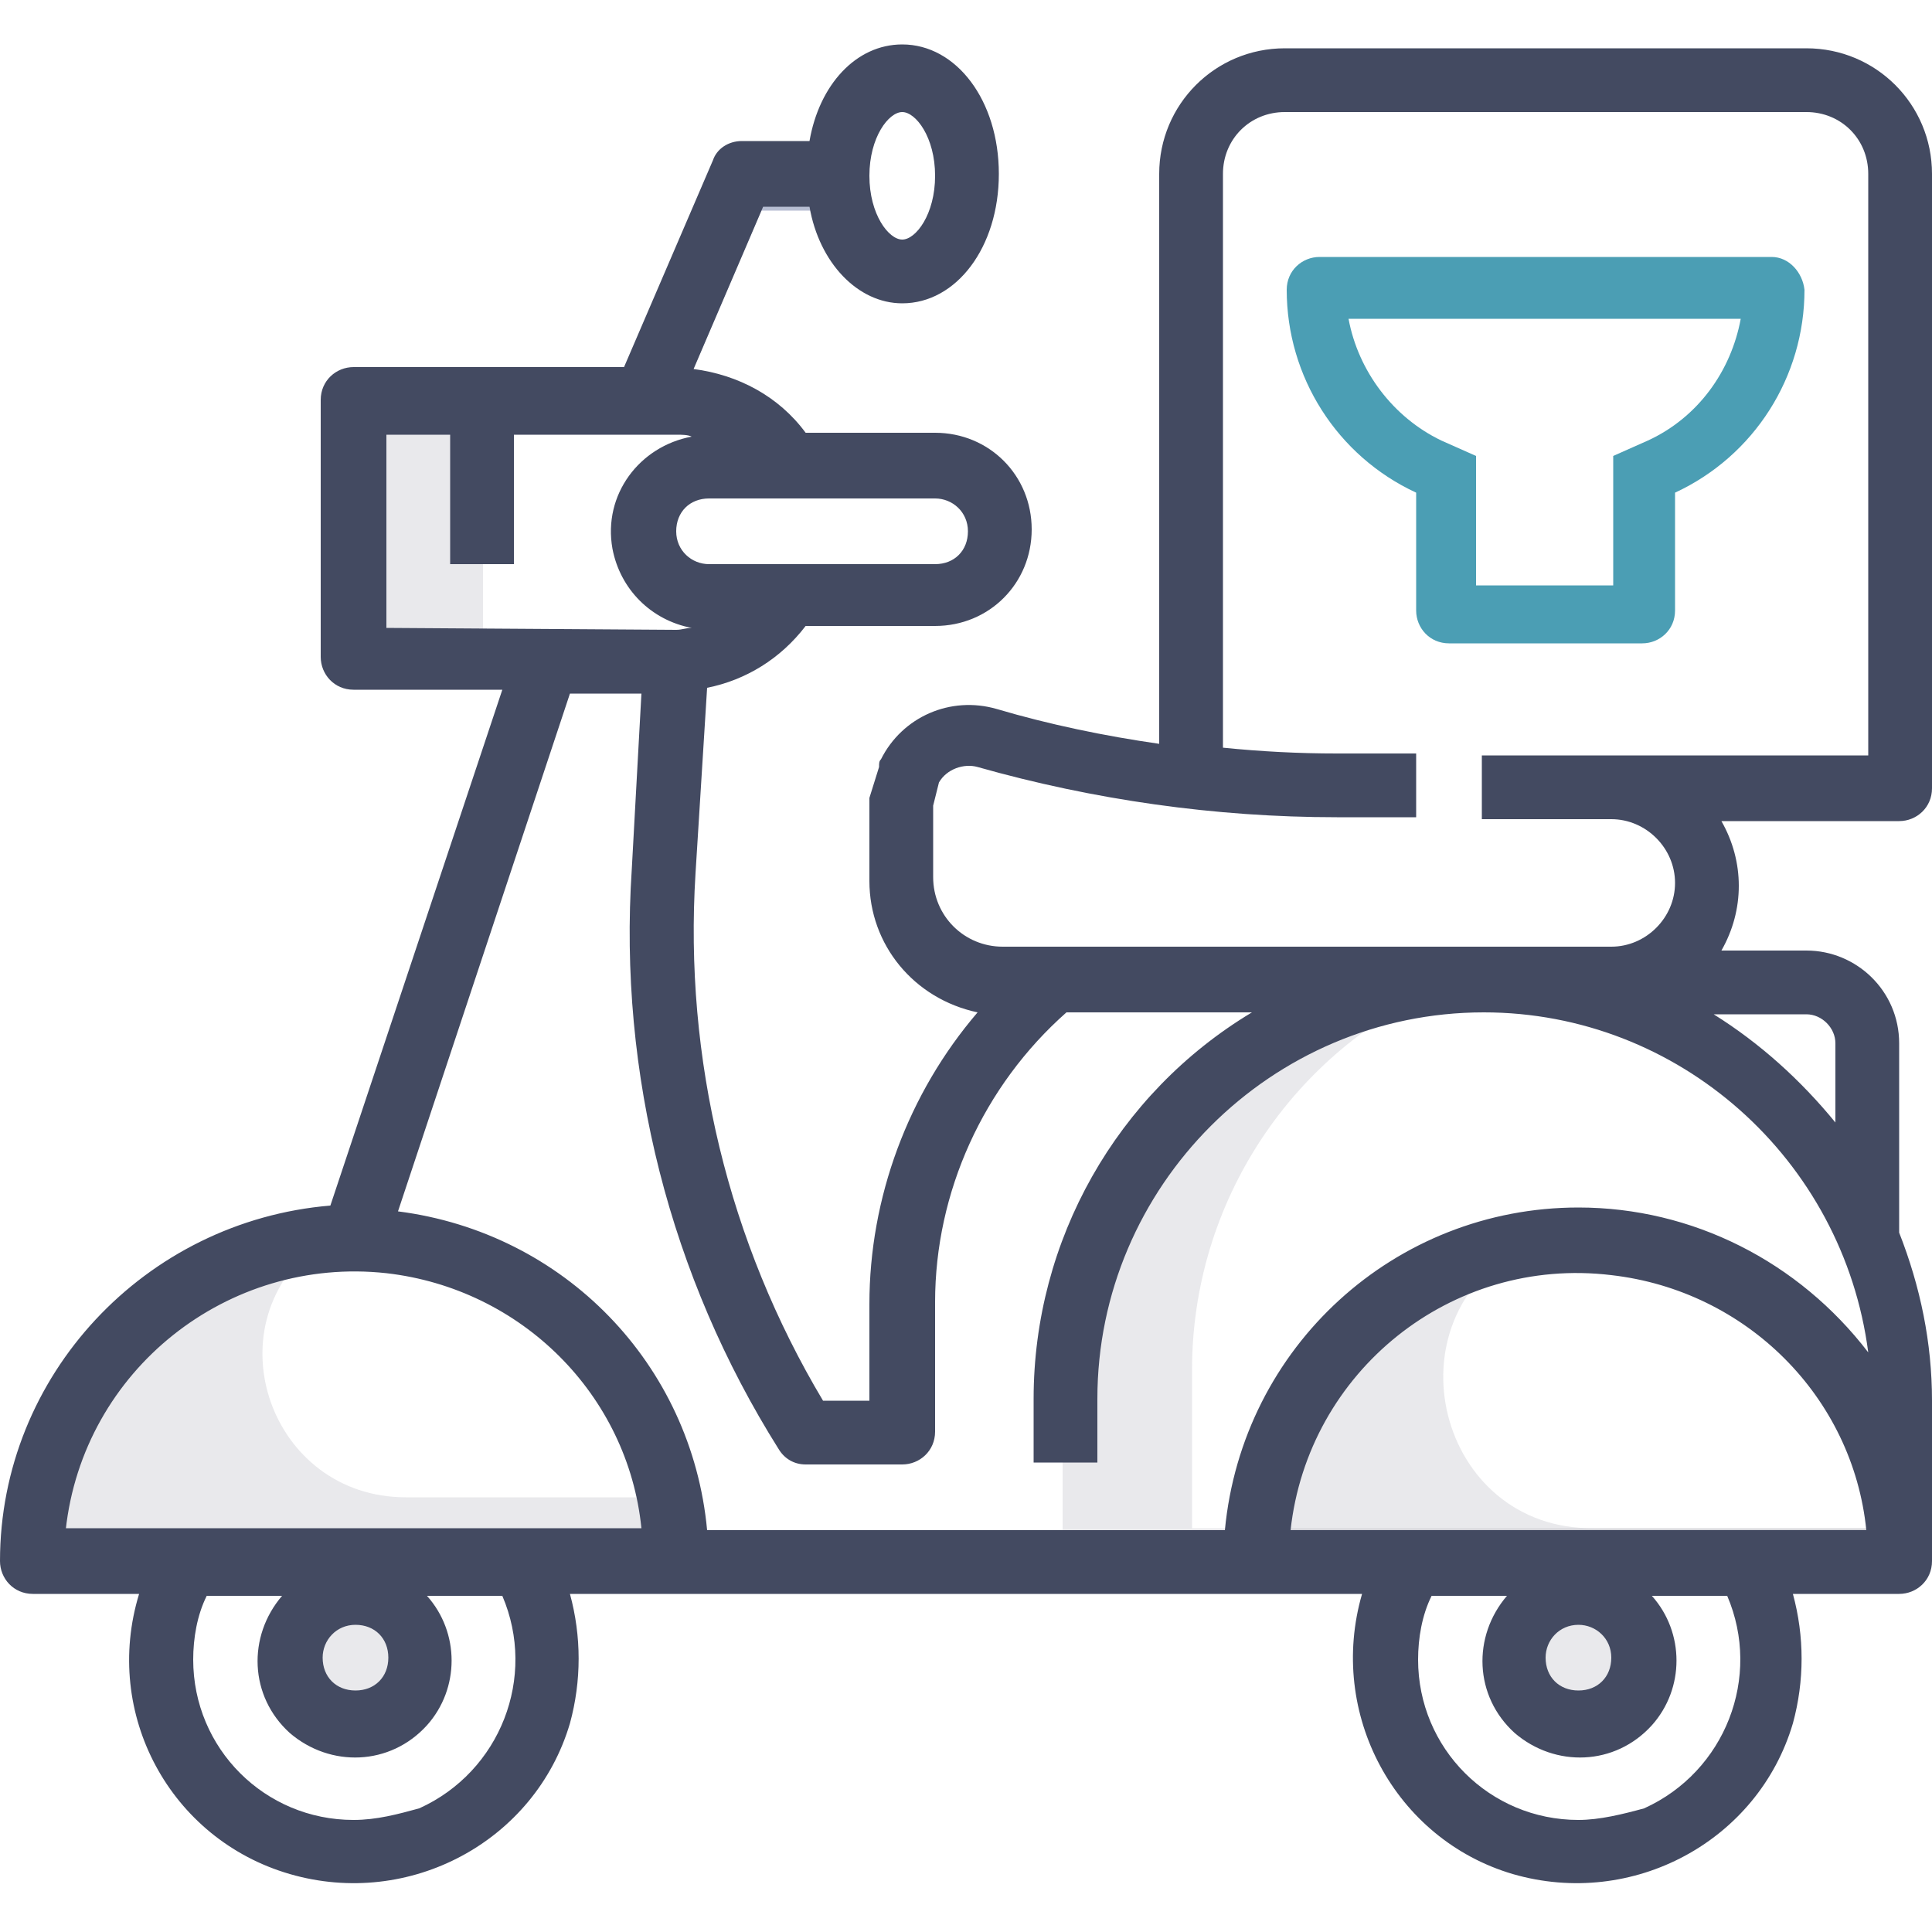
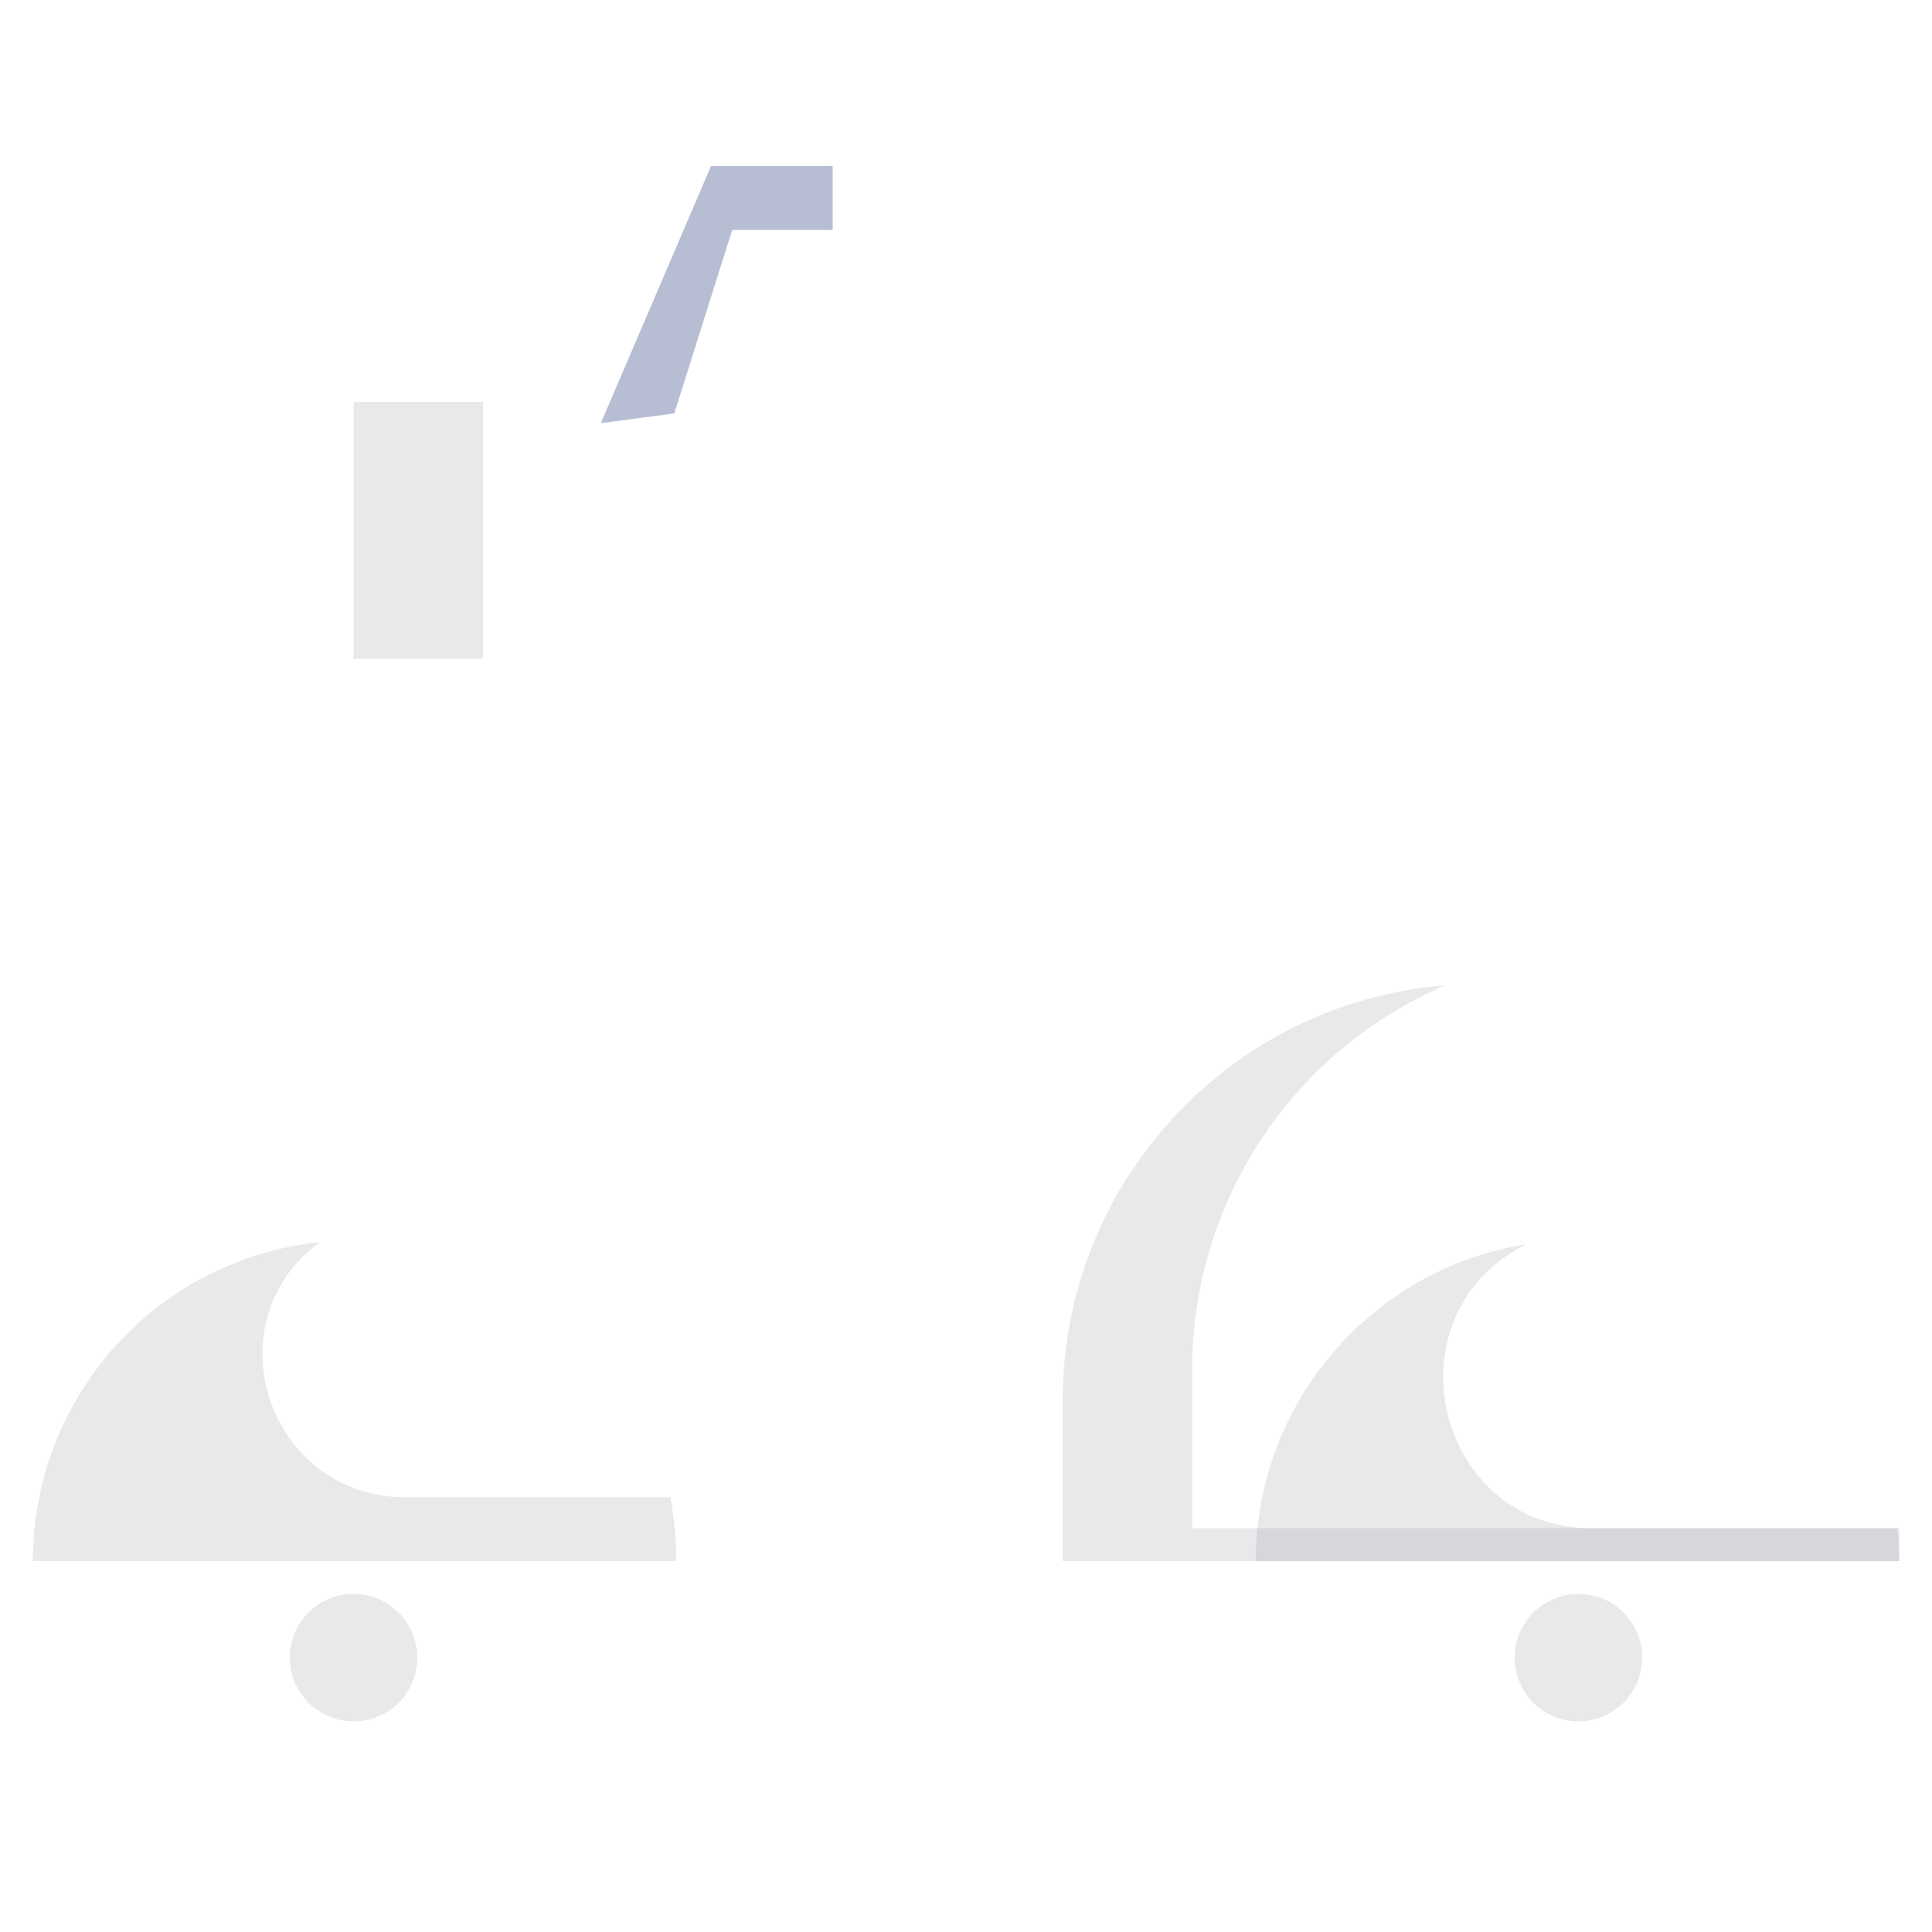
<svg xmlns="http://www.w3.org/2000/svg" id="Ebene_1" x="0px" y="0px" viewBox="0 0 100 100" style="enable-background:new 0 0 100 100;" xml:space="preserve">
-   <path style="fill:#B7BED3;" d="M34.9,21.4l-3.8,0.5l5.7-13.3c0.3-0.6,0.9-1,1.5-1h6.3v3.3h-5.2L34.9,21.4z" />
+   <path style="fill:#B7BED3;" d="M34.9,21.4l-3.8,0.5l5.7-13.3h6.3v3.3h-5.2L34.9,21.4z" />
  <circle style="opacity:0.12;fill:#434A61;" cx="18.3" cy="85.8" r="3.3" />
  <circle style="opacity:0.12;fill:#434A61;" cx="81.7" cy="85.8" r="3.3" />
  <path style="opacity:0.12;fill:#434A61;" d="M16.4,64.4c0,0,0.1-0.1,0.1-0.1C8.1,65.2,1.7,72.3,1.7,80.8H35c0-1.1-0.1-2.2-0.3-3.3  H21C14,77.5,10.9,68.7,16.4,64.4z" />
  <path style="opacity:0.12;fill:#434A61;" d="M18.3,20.8H25v13.3h-6.7V20.8z" />
  <path style="opacity:0.12;fill:#434A61;" d="M61.7,79.2v-8.3c0-8.7,5.2-16.5,13.1-19.9C63.6,51.9,55,61.3,55,72.5v8.3h43.3v-1.7  H61.7z" />
  <path style="opacity:0.12;fill:#434A61;" d="M78.8,64.5c0.1,0,0.1-0.1,0.2-0.1c-8.1,1.3-14,8.3-14,16.4h33.3c0-0.6,0-1.1-0.1-1.7  H82.5C74.4,79.2,71.7,68.3,78.8,64.5L78.8,64.5z" />
-   <path style="fill:#434A61;" d="M93.5,2.5h-27C62.9,2.5,60,5.4,60,9v29.5c-2.8-0.4-5.7-1-8.4-1.8c-2.4-0.7-4.9,0.4-6,2.6  c-0.1,0.1-0.1,0.2-0.1,0.4L45,41.3c0,0.1,0,0.3,0,0.4v3.9c0,3.3,2.3,6.1,5.6,6.8C47,56.6,45,62,45,67.5v5h-2.4  c-4.9-8.2-7.2-17.7-6.6-27.3l0.6-9.6c2-0.4,3.8-1.5,5.1-3.2h6.7c2.8,0,5-2.2,5-5s-2.2-5-5-5h-6.7c-1.4-1.9-3.5-3-5.8-3.3l3.6-8.4  h2.4c0.5,2.9,2.5,5,4.8,5c2.8,0,5-2.9,5-6.7s-2.2-6.7-5-6.7c-2.4,0-4.3,2.1-4.8,5h-3.5c-0.7,0-1.3,0.4-1.5,1l-4.6,10.7H18.3  c-0.9,0-1.7,0.7-1.7,1.7v13.3c0,0.9,0.7,1.7,1.7,1.7H26l-8.9,26.7C7.5,63.2,0,71.2,0,80.8c0,0.9,0.7,1.7,1.7,1.7h5.5  C5.3,88.7,8.8,95.2,15,97c6.2,1.8,12.7-1.7,14.5-7.8c0.6-2.2,0.6-4.5,0-6.7h41c-1.8,6.2,1.7,12.7,7.8,14.5  c6.2,1.8,12.7-1.7,14.5-7.8c0.6-2.2,0.6-4.5,0-6.7h5.5c0.9,0,1.7-0.7,1.7-1.7v-8.3c0-3-0.6-5.9-1.7-8.7V54c0-2.7-2.2-4.8-4.8-4.8  h-4.4c1.2-2.1,1.2-4.6,0-6.7h9.2c0.9,0,1.7-0.7,1.7-1.7V9C100,5.4,97.1,2.5,93.5,2.5L93.5,2.5z M46.7,5.8c0.7,0,1.7,1.3,1.7,3.3  s-1,3.3-1.7,3.3c-0.7,0-1.7-1.3-1.7-3.3S46,5.8,46.7,5.8z M36.7,25.8h11.7c0.9,0,1.7,0.7,1.7,1.7s-0.7,1.7-1.7,1.7H36.7  c-0.9,0-1.7-0.7-1.7-1.7S35.7,25.8,36.7,25.8z M20,32.5v-10h3.3v6.7h3.3v-6.7H35c0.3,0,0.6,0,0.8,0.1c-2.7,0.5-4.6,3-4.1,5.8  c0.4,2.1,2,3.7,4.1,4.1c-0.3,0-0.5,0.1-0.8,0.1L20,32.5z M18.3,94.2c-4.6,0-8.3-3.7-8.3-8.3c0-1.1,0.2-2.3,0.7-3.3h3.9  c-1.8,2.1-1.7,5.2,0.4,7.1c2.1,1.8,5.2,1.7,7.1-0.4c1.7-1.9,1.7-4.8,0-6.7H26c1.8,4.2-0.1,9.1-4.3,11C20.6,93.9,19.5,94.2,18.3,94.2  z M16.7,85.8c0-0.9,0.7-1.7,1.7-1.7s1.7,0.7,1.7,1.7s-0.7,1.7-1.7,1.7C17.4,87.5,16.7,86.8,16.7,85.8z M3.4,79.2  C4.3,70.9,11.8,65,20,65.9c7,0.8,12.5,6.3,13.2,13.2H3.4z M81.7,94.2c-4.6,0-8.3-3.7-8.3-8.3c0-1.1,0.2-2.3,0.7-3.3h3.9  c-1.8,2.1-1.7,5.2,0.4,7.1c2.1,1.8,5.2,1.7,7.1-0.4c1.7-1.9,1.7-4.8,0-6.7h3.9c1.8,4.2-0.1,9.1-4.3,11C84,93.9,82.8,94.2,81.7,94.2  L81.7,94.2z M80,85.8c0-0.9,0.7-1.7,1.7-1.7c0.9,0,1.7,0.7,1.7,1.7s-0.7,1.7-1.7,1.7C80.7,87.5,80,86.8,80,85.8z M66.8,79.2  c0.9-8.2,8.3-14.2,16.6-13.2c7,0.8,12.5,6.3,13.2,13.2H66.8z M81.7,62.5c-9.5,0-17.4,7.2-18.3,16.7H36.6c-0.8-8.6-7.4-15.4-16-16.5  l8.9-26.8h3.7L32.7,45c-0.7,10.6,2,21.1,7.6,30c0.3,0.5,0.8,0.8,1.4,0.8h5c0.9,0,1.7-0.7,1.7-1.7v-6.7c0-5.7,2.5-11.2,6.8-15h9.6  c-7,4.2-11.3,11.8-11.3,20v3.3h3.3v-3.3c0-11,9-20,20-20c10.1,0,18.6,7.6,19.9,17.6C93.1,65.3,87.6,62.5,81.7,62.5z M93.5,52.5  c0.8,0,1.5,0.7,1.5,1.5v4.1c-1.8-2.2-3.9-4.1-6.3-5.6H93.5z M63.3,9.2V9c0-1.8,1.4-3.2,3.2-3.2h27c1.8,0,3.2,1.4,3.2,3.2l0,30.1h-20  v3.3h6.7c1.8,0,3.3,1.5,3.3,3.3s-1.5,3.3-3.3,3.3H51.9c-2,0-3.6-1.6-3.6-3.6c0,0,0,0,0,0v-3.7l0.3-1.2c0.4-0.7,1.3-1,2-0.8  c6,1.7,12.3,2.6,18.6,2.6h4.1v-3.3h-4.1c-2,0-3.9-0.1-5.9-0.3V12.5" />
-   <path style="fill:#4B9EB4;" d="M90.1,16.5c-0.5,2.7-2.2,5.1-4.8,6.3l-1.8,0.8v2v4.7h-7.1v-4.7v-2l-1.8-0.8c-2.5-1.2-4.3-3.6-4.8-6.3  H90.1 M91.7,13.3H68.3c-0.9,0-1.7,0.7-1.7,1.7c0,4.5,2.6,8.6,6.7,10.5v6.1c0,0.9,0.7,1.7,1.7,1.7h10c0.9,0,1.7-0.7,1.7-1.7v-6.1  c4.1-1.9,6.7-6,6.7-10.5C93.3,14.1,92.6,13.3,91.7,13.3L91.7,13.3z" />
</svg>